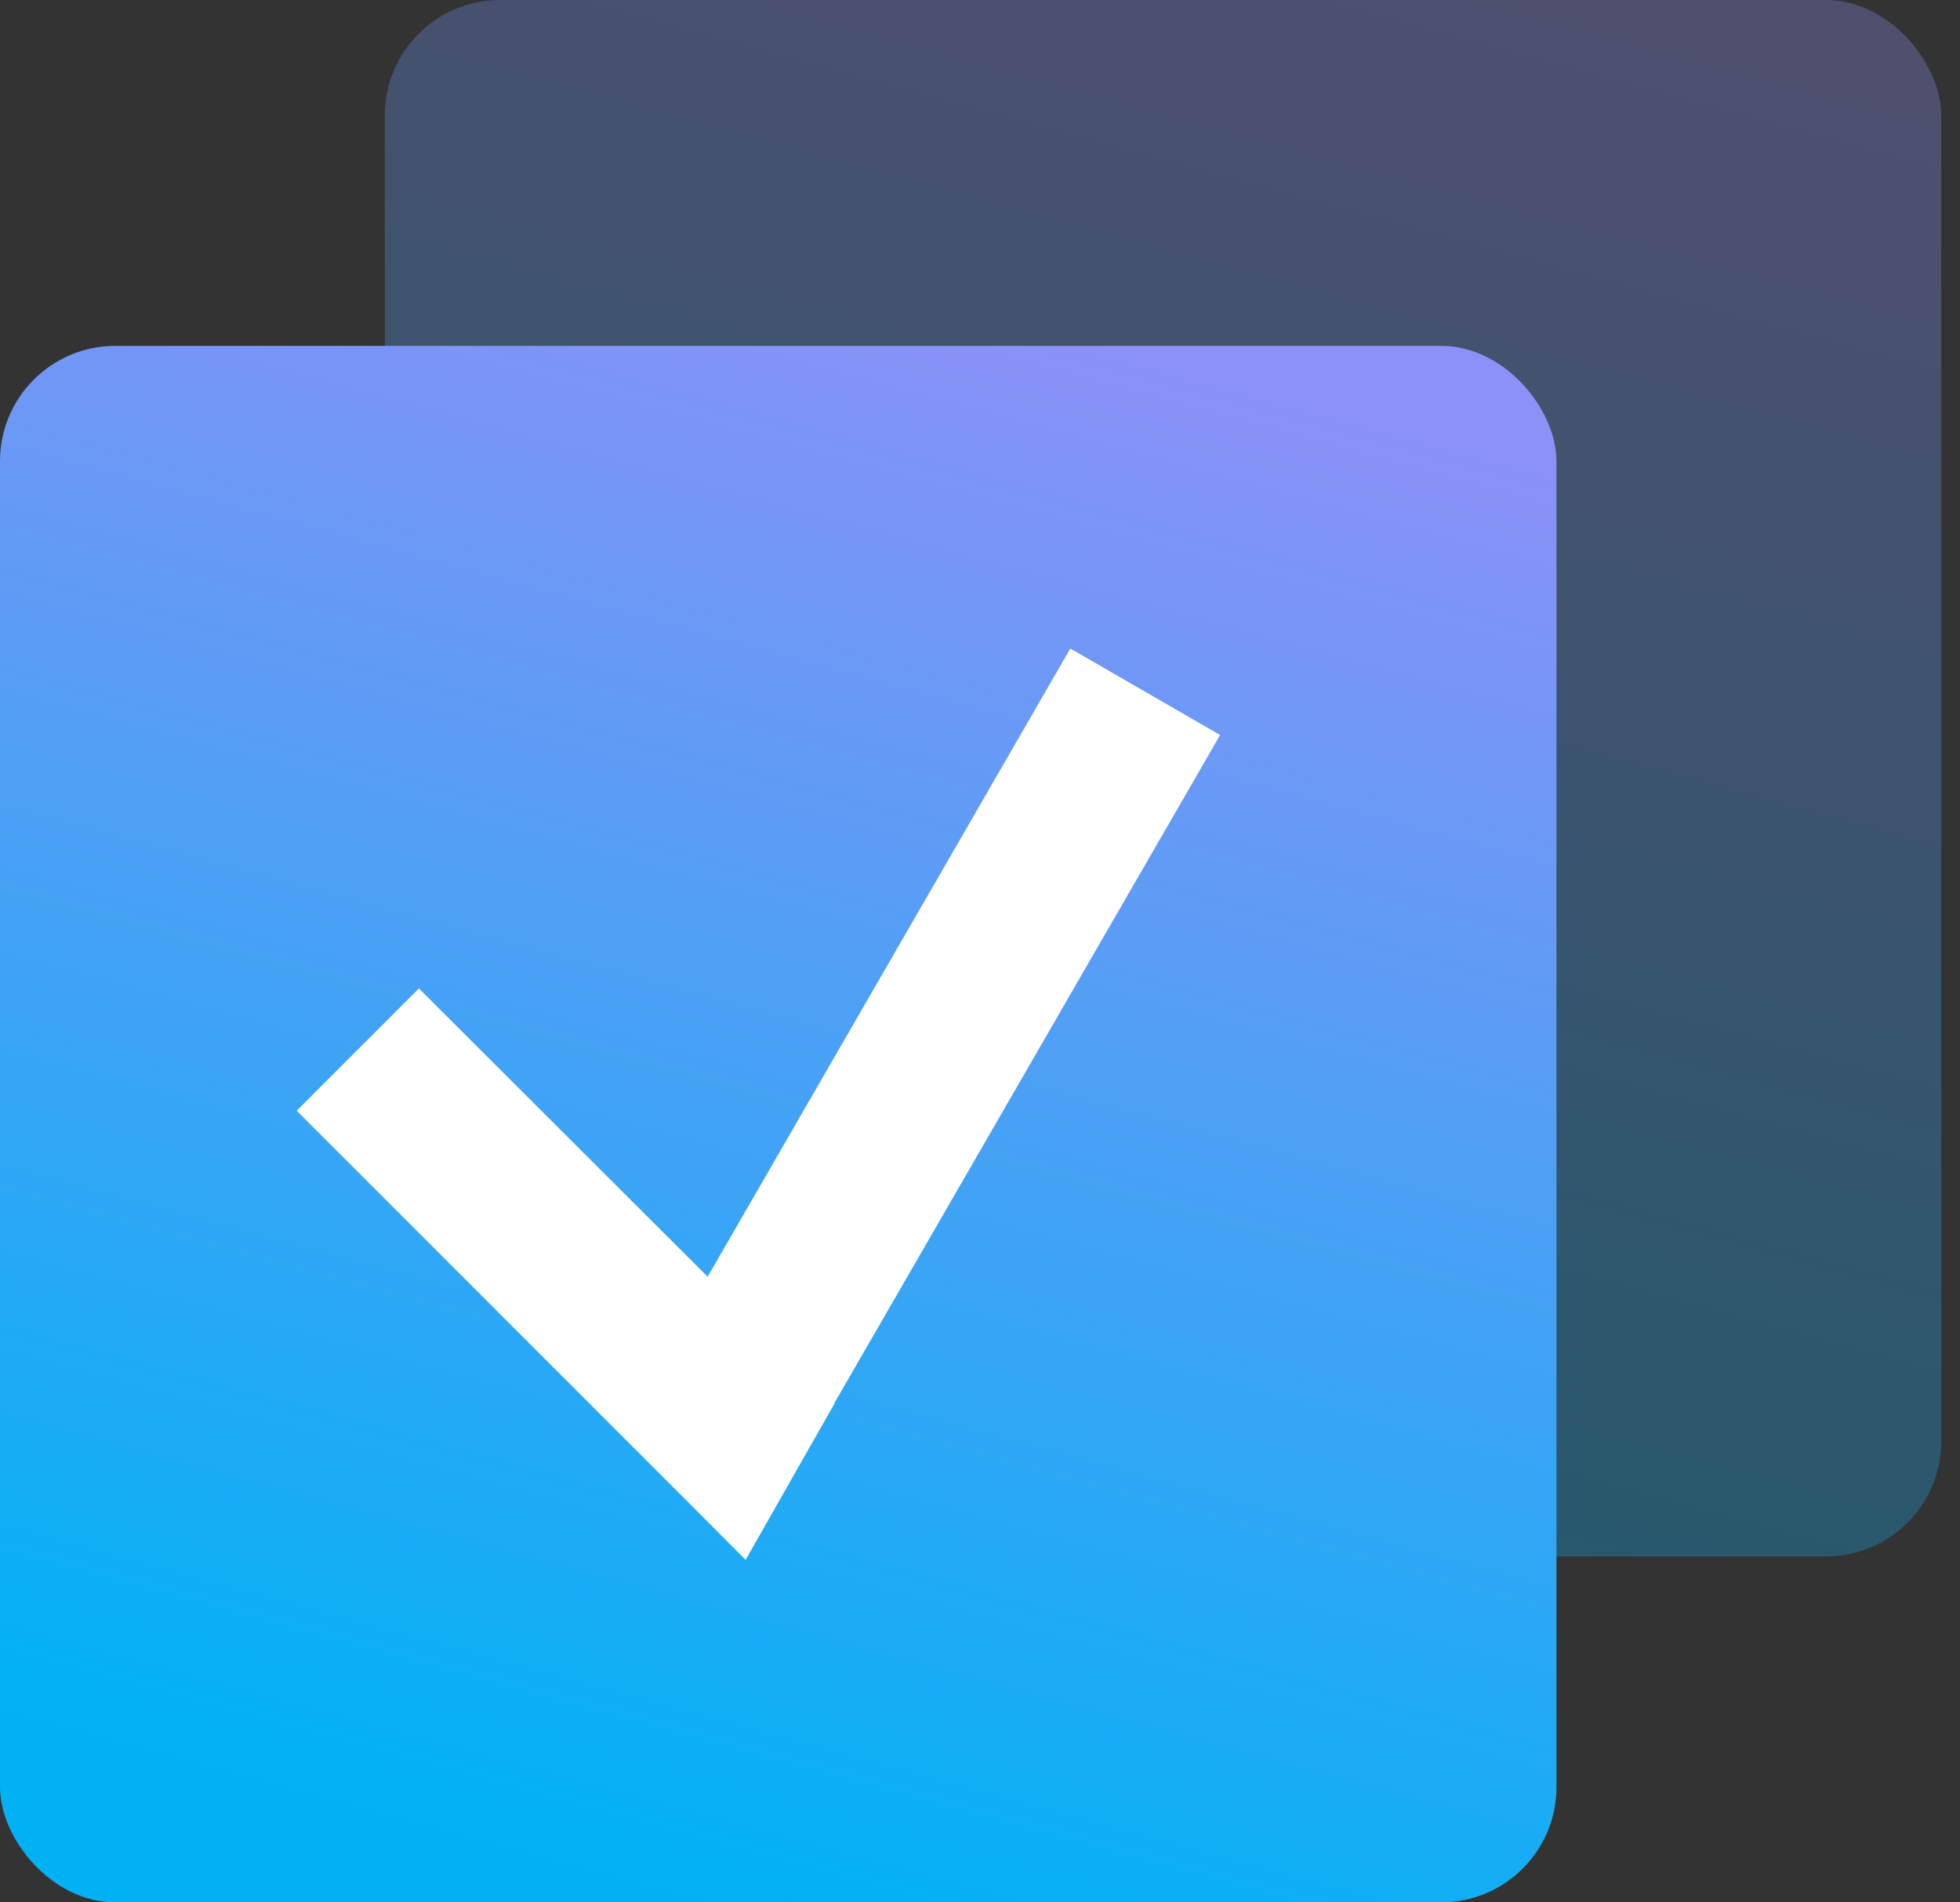
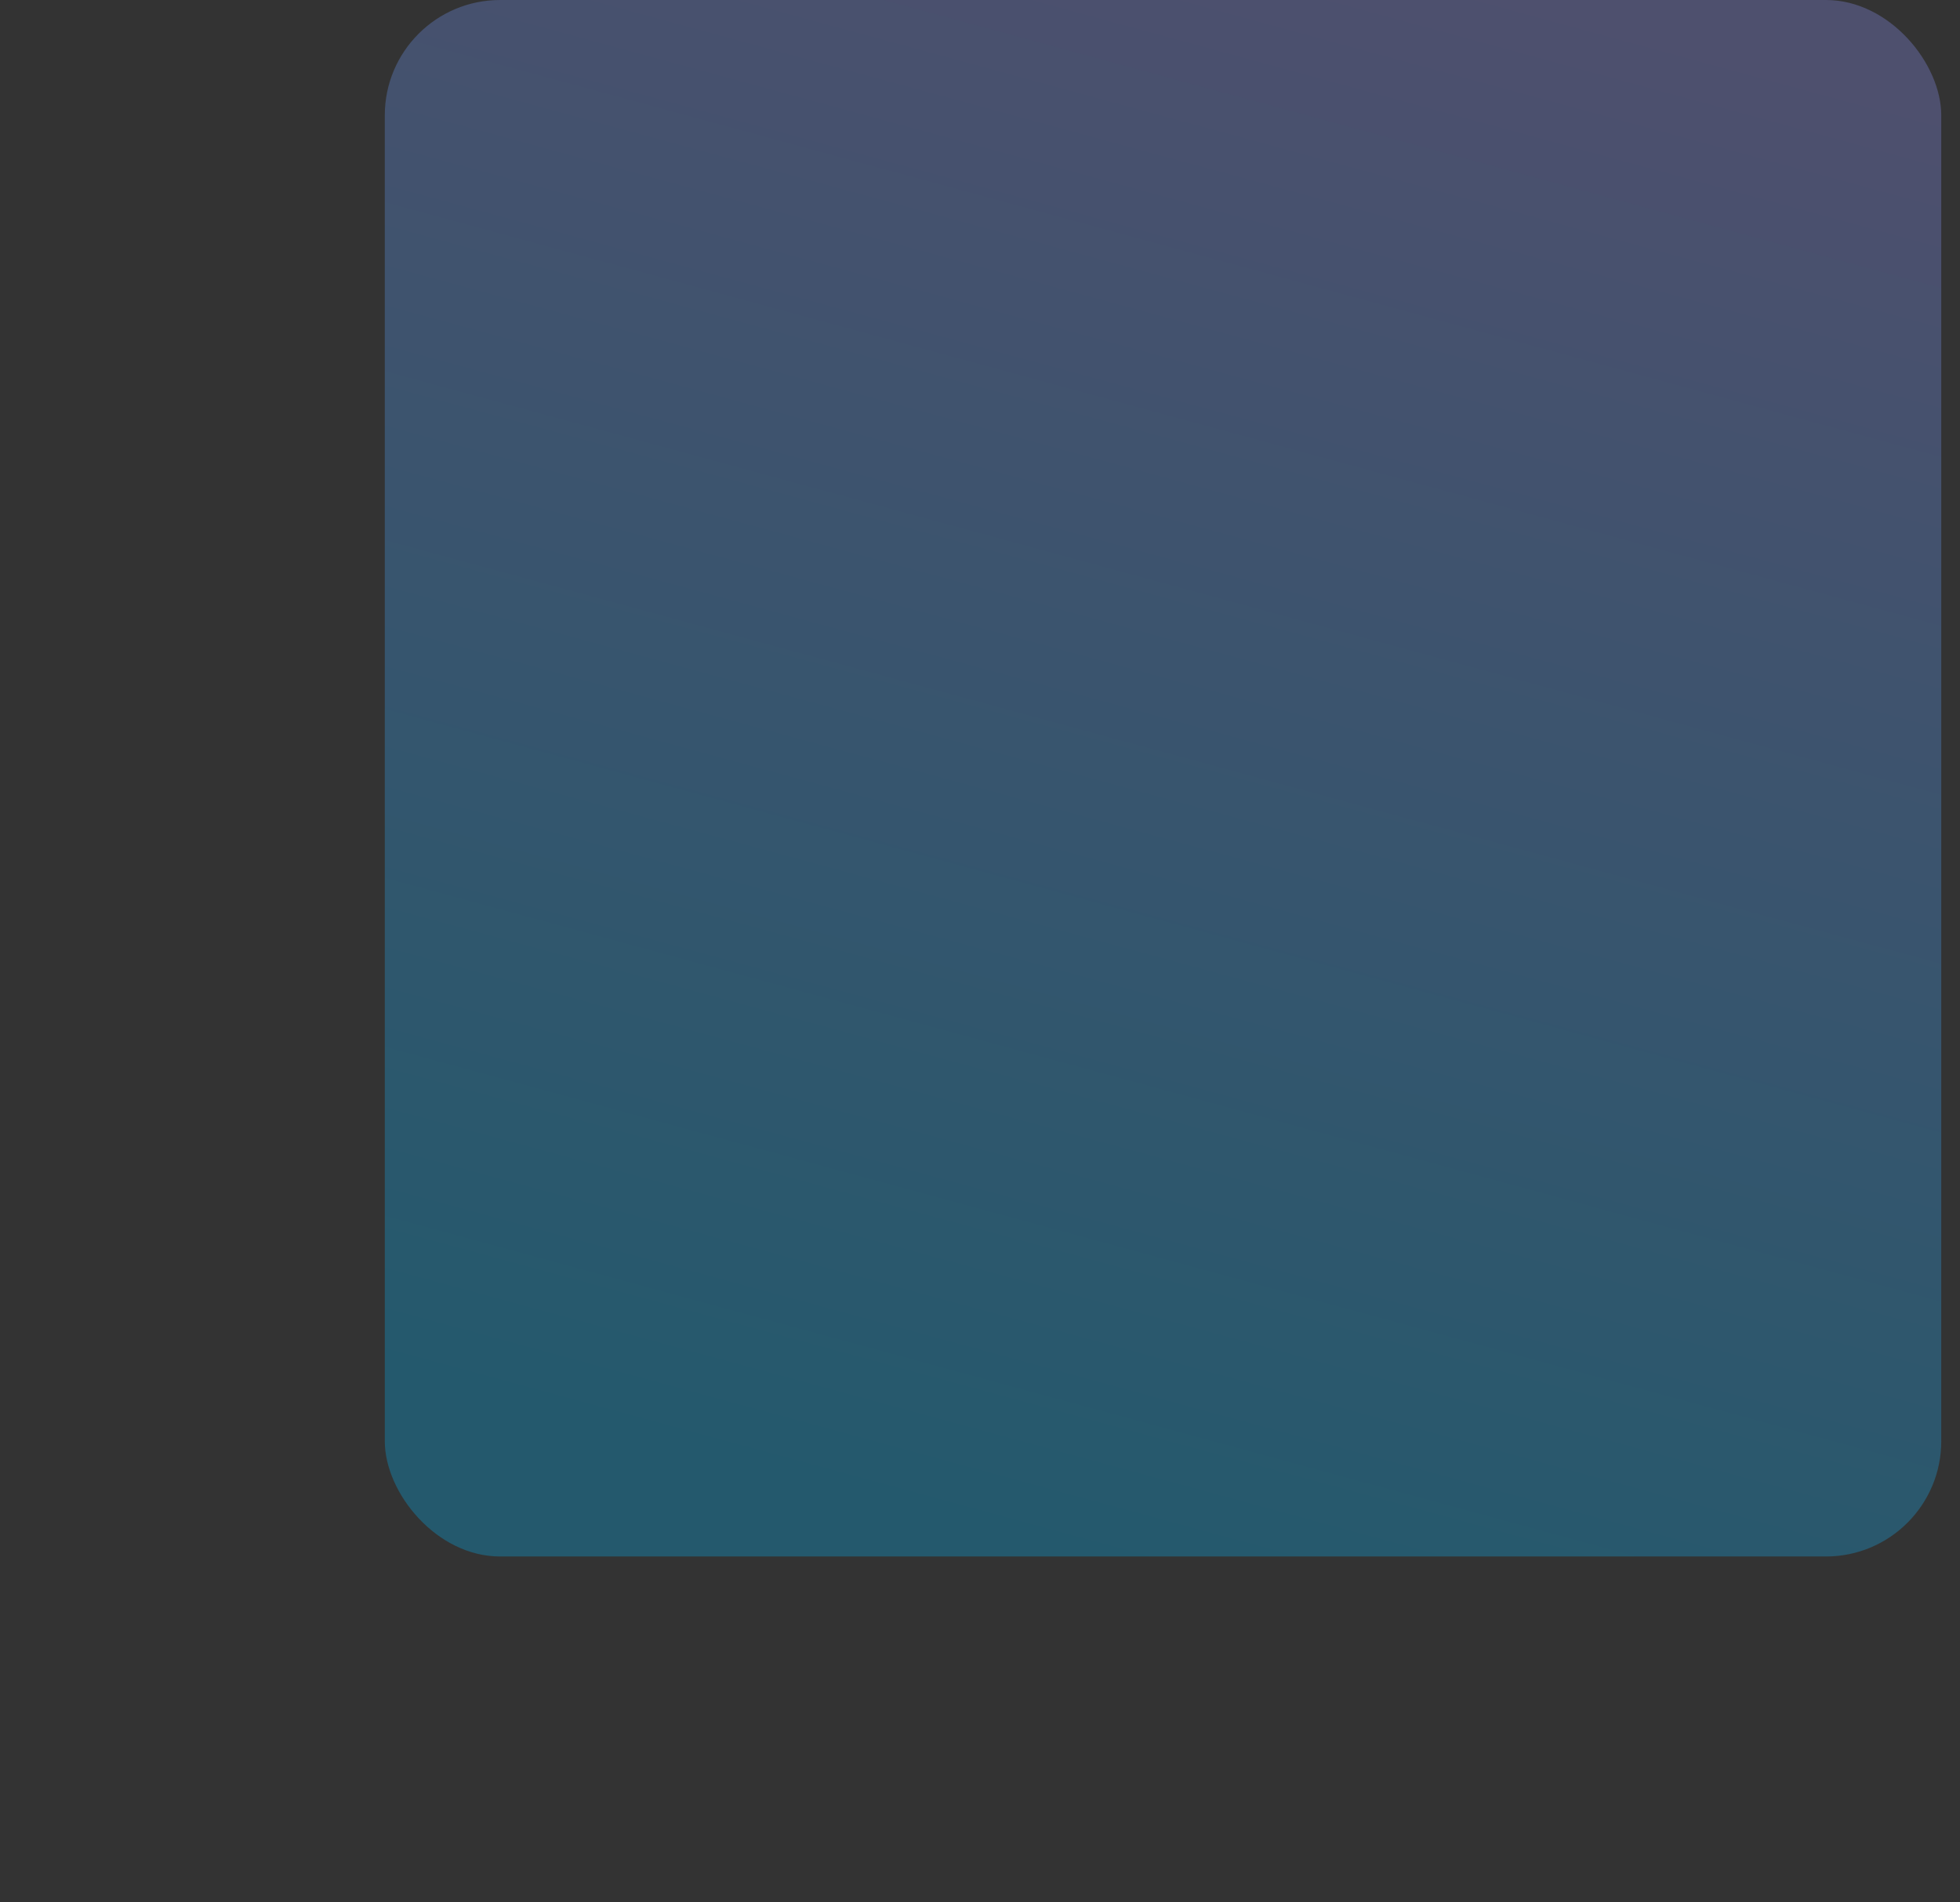
<svg xmlns="http://www.w3.org/2000/svg" width="34" height="33" viewBox="0 0 34 33">
  <rect x="0" y="0" width="34" height="33" fill="#333333" stroke="none" />
  <title>Group</title>
  <defs>
    <linearGradient x1="71.772%" y1="0%" x2="44.544%" y2="100%" id="a">
      <stop stop-color="#8B91F7" offset="0%" />
      <stop stop-color="#00B2F4" offset="100%" />
    </linearGradient>
  </defs>
  <g fill="none" fill-rule="evenodd">
    <rect fill="url(#a)" opacity=".3" x="6.675" width="27" height="27" rx="2" />
-     <rect fill="url(#a)" y="6" width="27" height="27" rx="2" />
    <g fill="#FFF">
-       <path d="M18.567 11.25l2.598 1.5-7.5 12.99-2.598-1.5z" />
-       <path d="M5.147 19.267l2.12-2.12 7.21 7.198-1.543 2.714-.716-.72z" />
-     </g>
+       </g>
  </g>
</svg>